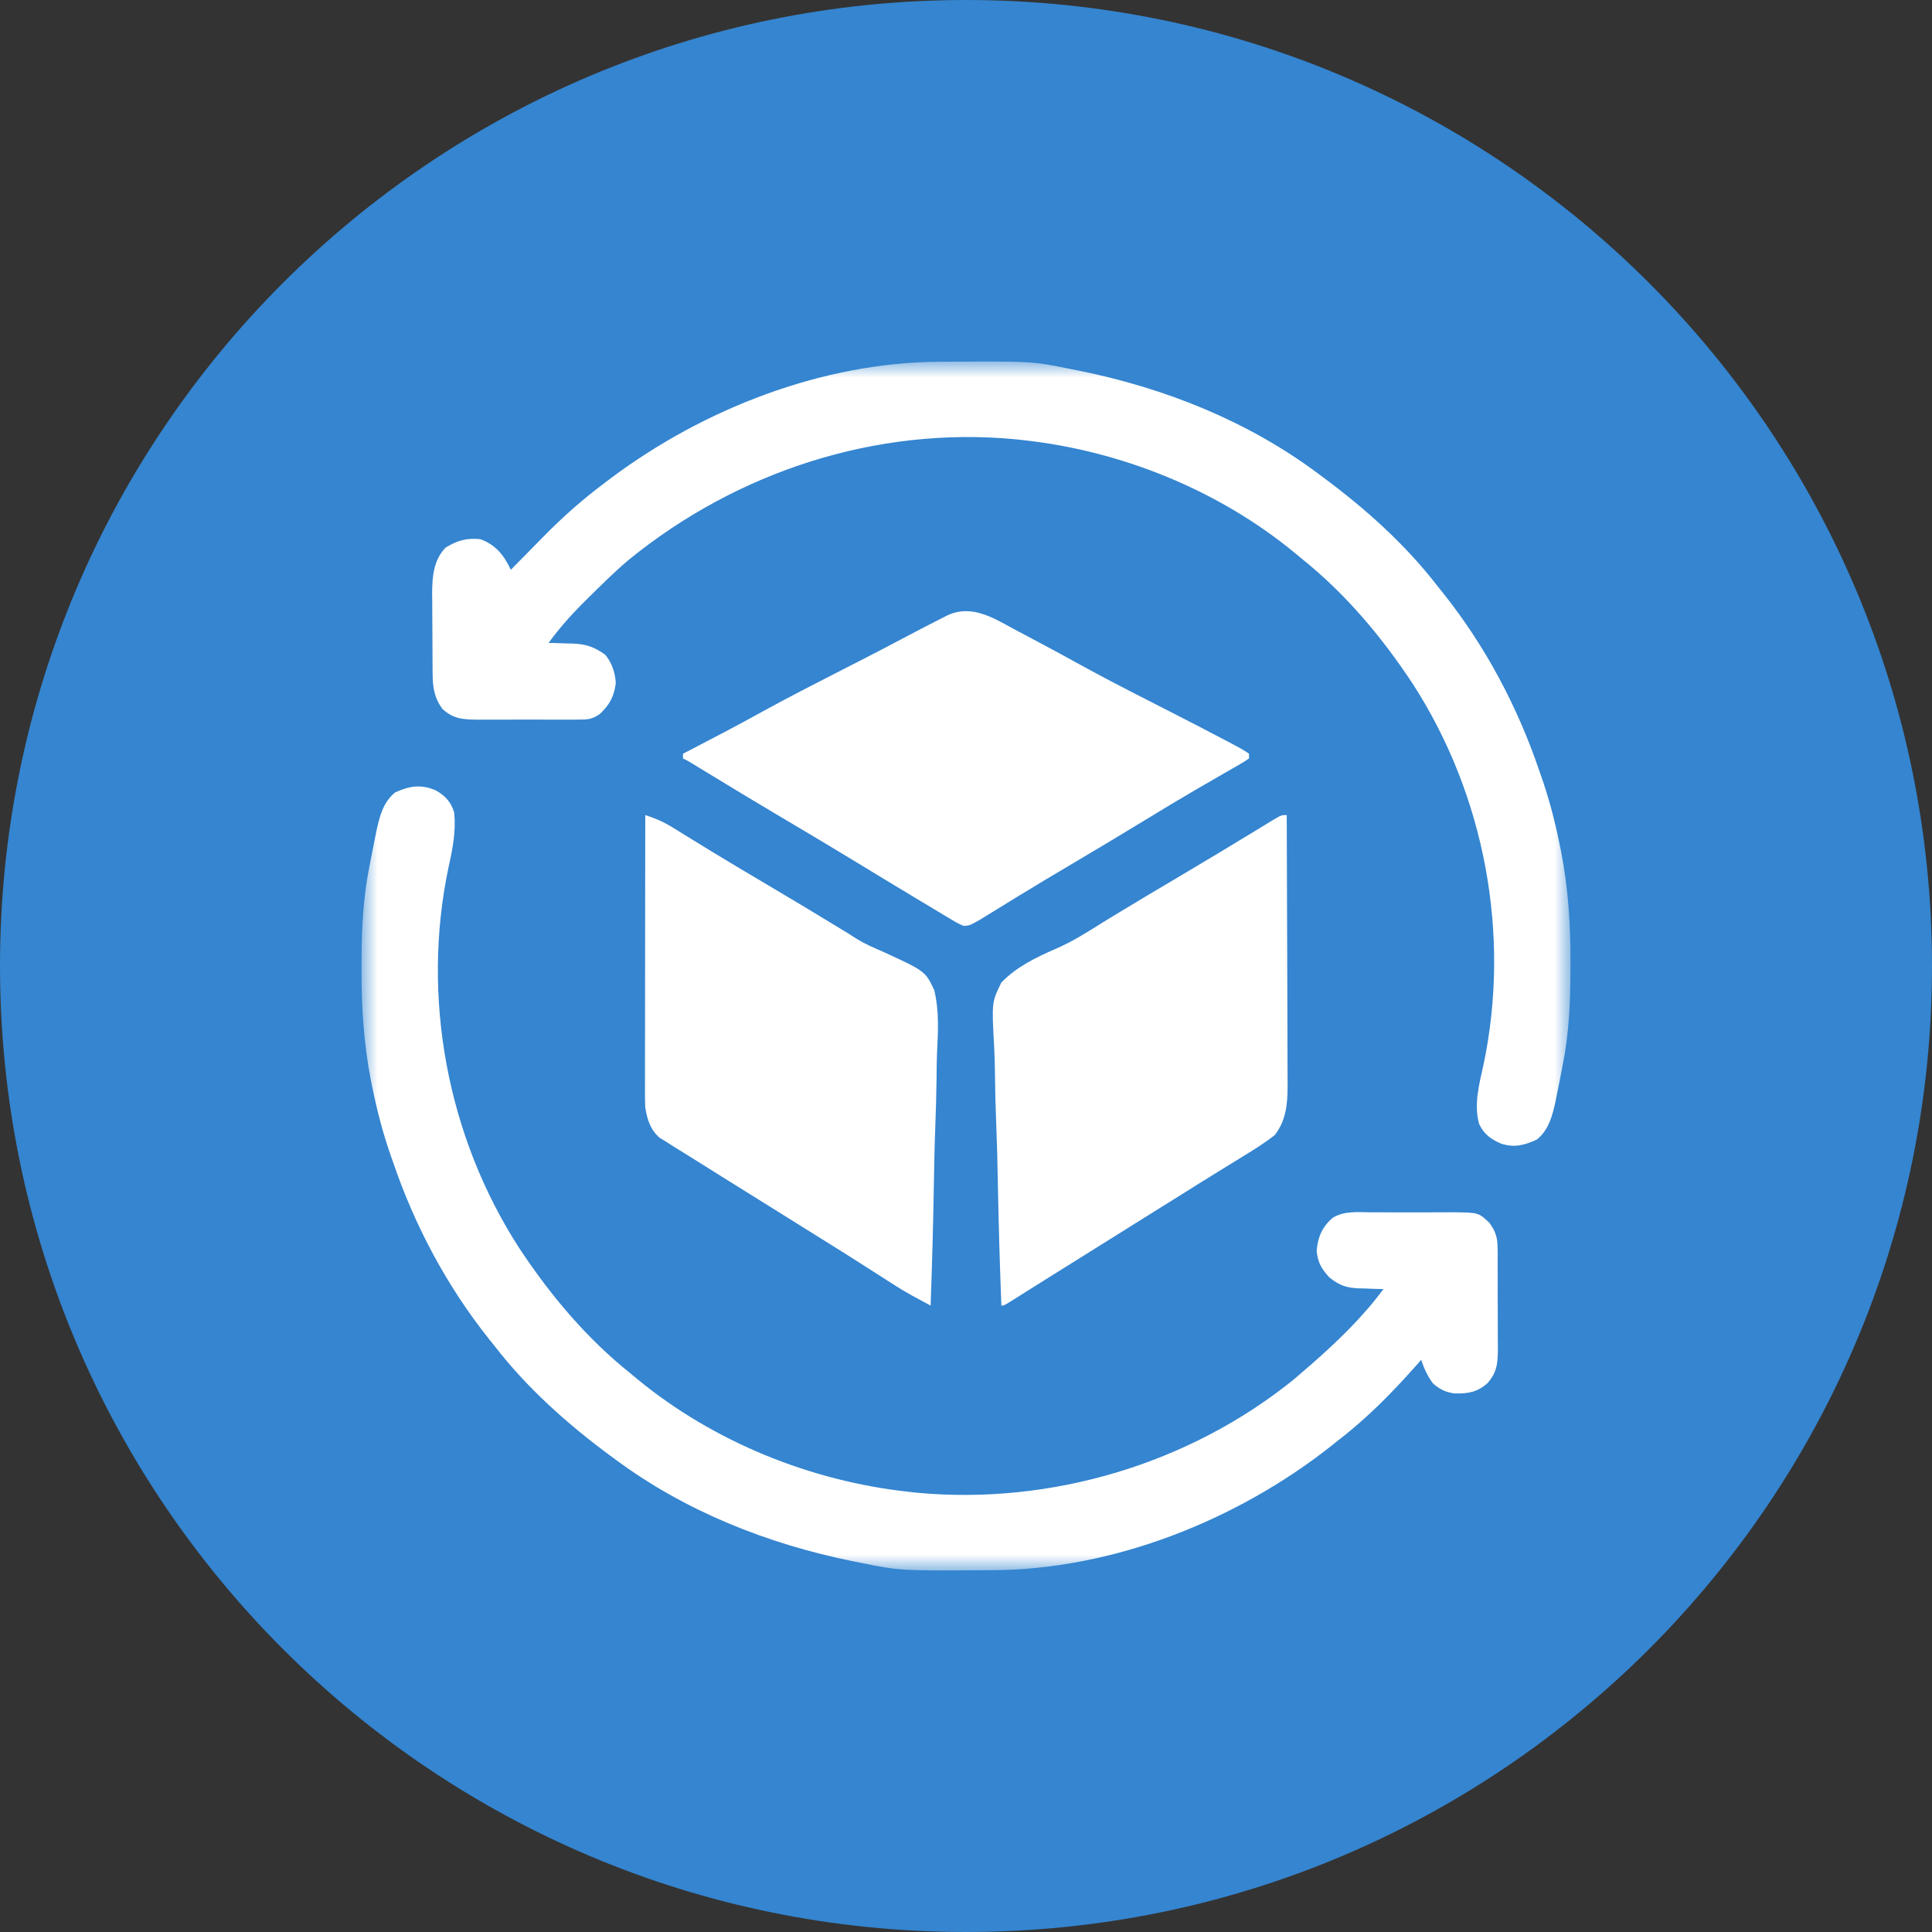
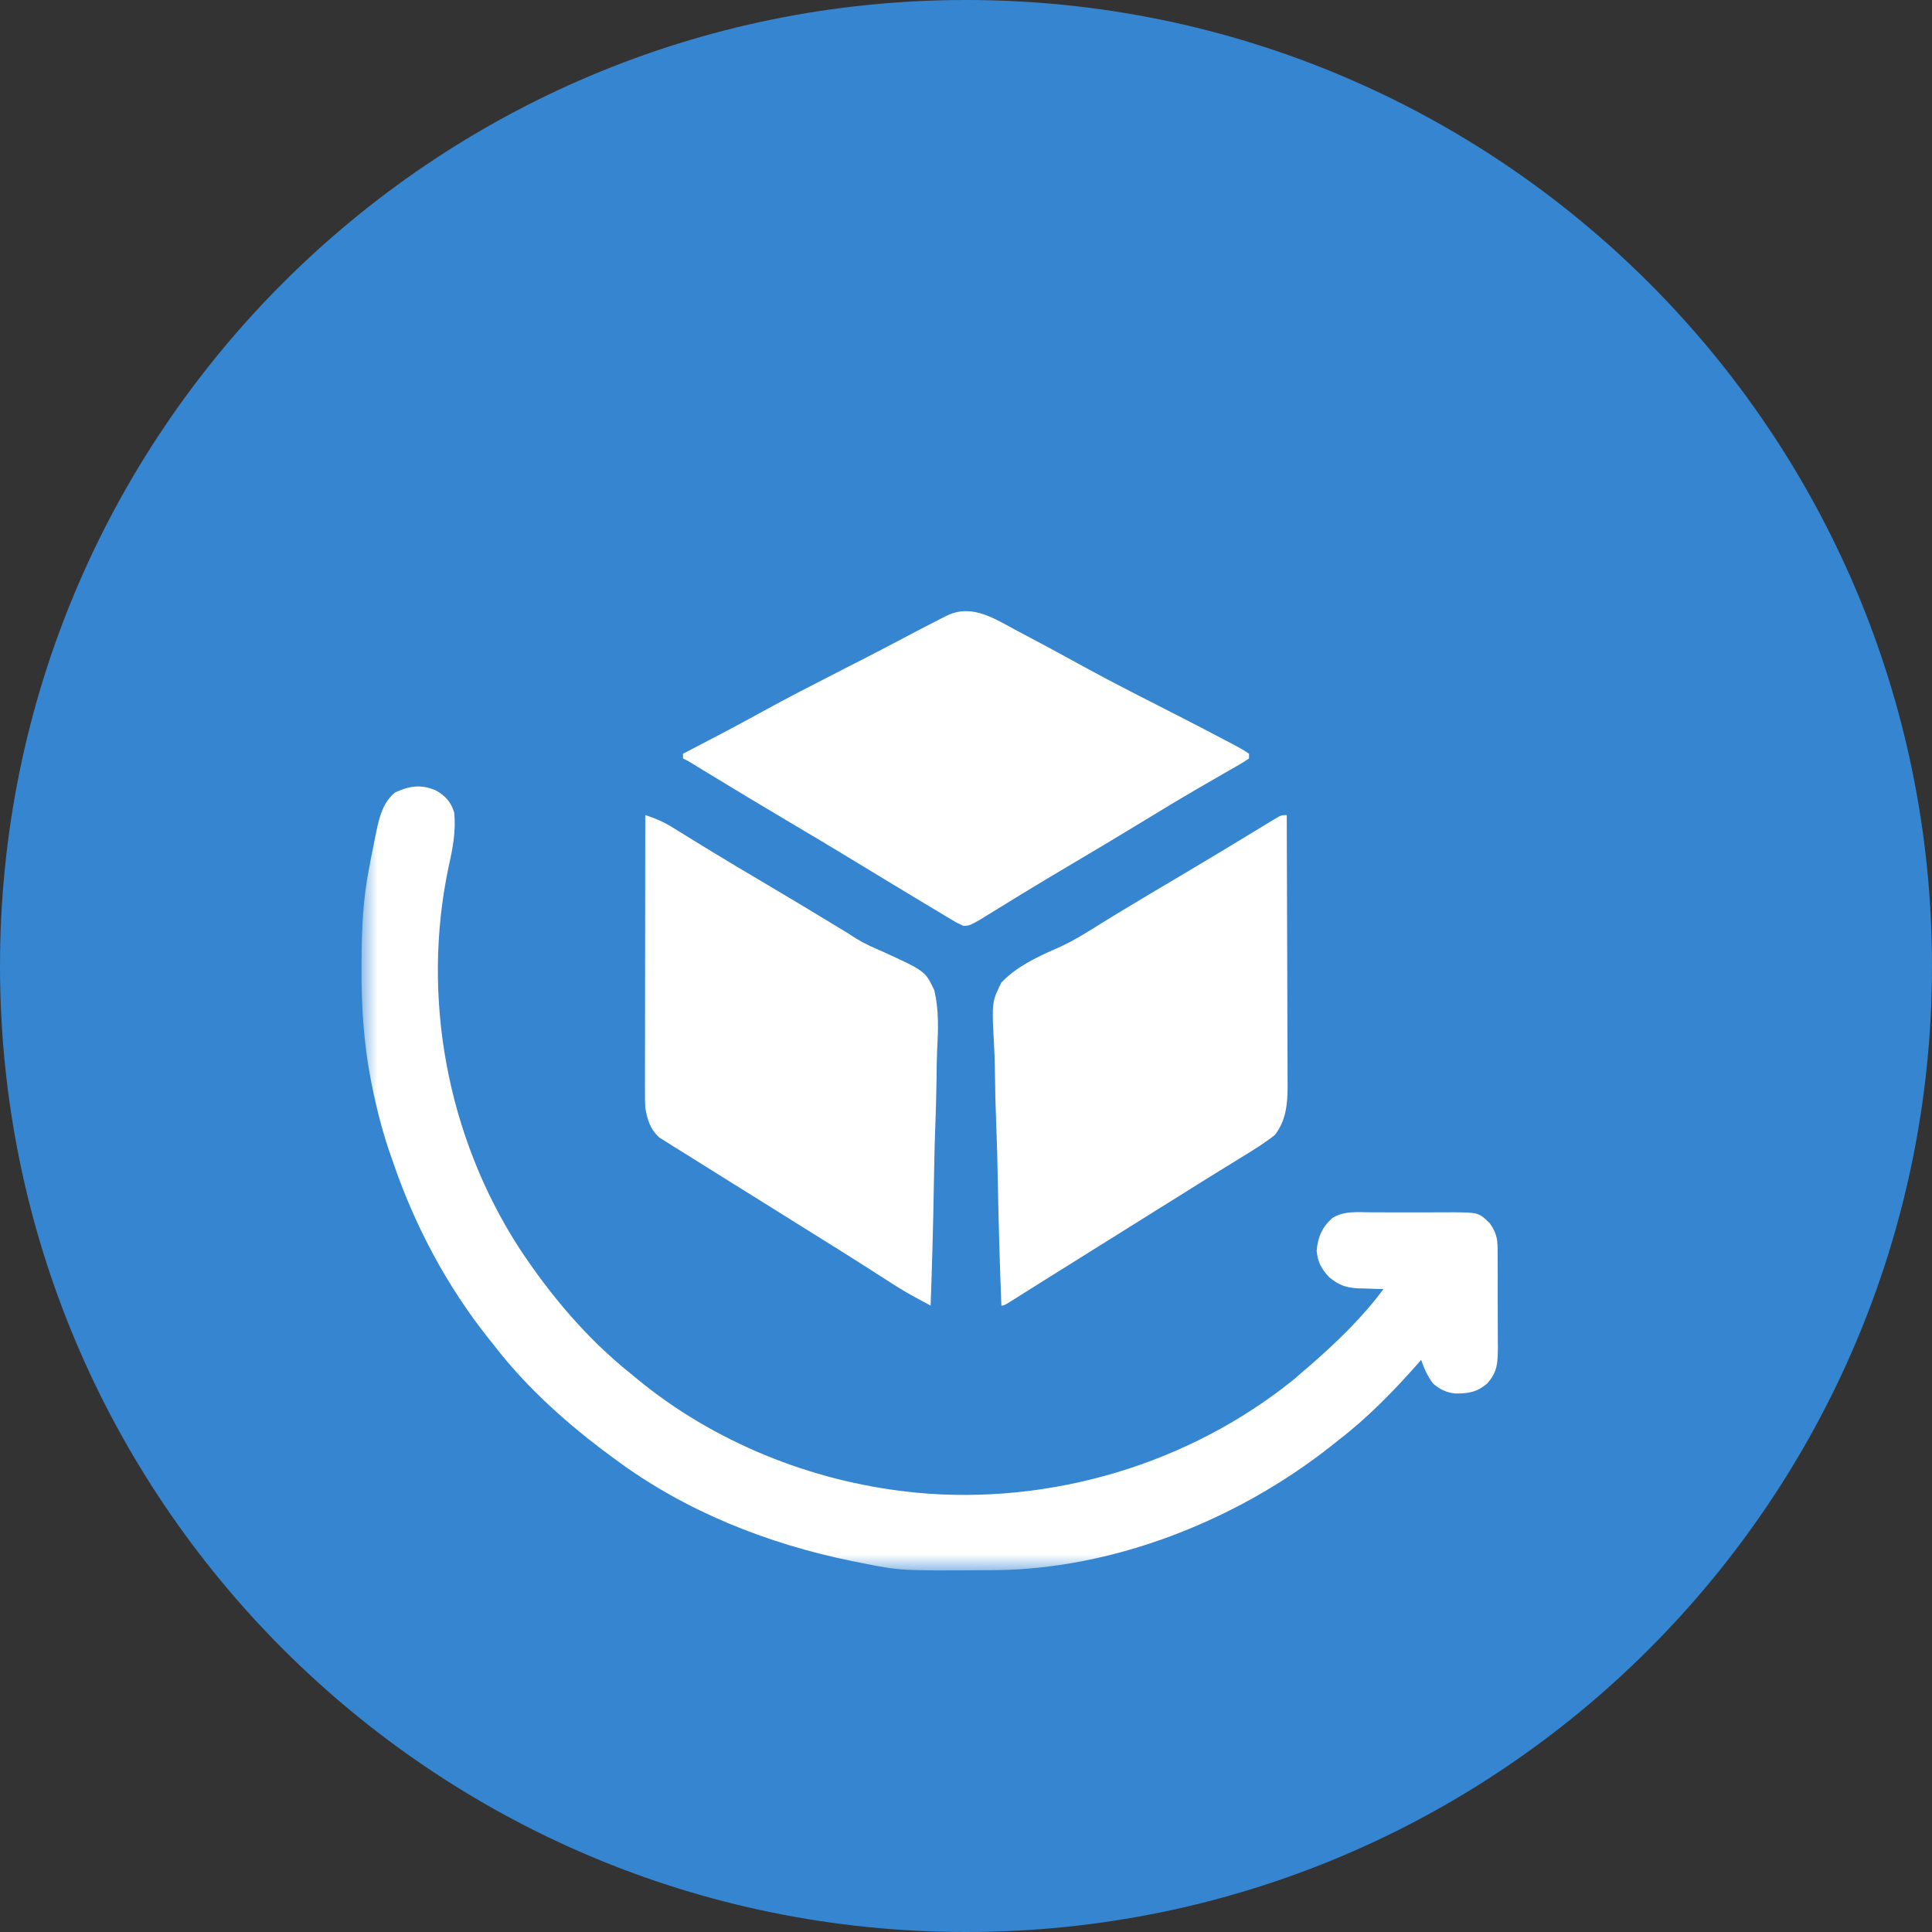
<svg xmlns="http://www.w3.org/2000/svg" width="64" height="64" viewBox="0 0 64 64" fill="none">
  <rect x="0" y="0" width="64" height="64" fill="#333333" stroke="none" />
  <g clip-path="url(#clip0_59_1450)">
    <path d="M64 32C64 14.327 49.673 0 32 0C14.327 0 0 14.327 0 32C0 49.673 14.327 64 32 64C49.673 64 64 49.673 64 32Z" fill="#3585D0" />
    <mask id="mask0_59_1450" style="mask-type:luminance" maskUnits="userSpaceOnUse" x="12" y="12" width="40" height="40">
      <path d="M52 12H12V52H52V12Z" fill="white" />
    </mask>
    <g mask="url(#mask0_59_1450)">
-       <path d="M31.108 11.984C31.176 11.983 31.245 11.983 31.316 11.982C34.185 11.964 34.185 11.964 35.516 12.234C35.596 12.25 35.676 12.266 35.759 12.282C38.583 12.857 41.319 13.941 43.641 15.671C43.685 15.704 43.729 15.736 43.774 15.77C45.201 16.823 46.539 18.014 47.625 19.422C47.687 19.498 47.748 19.575 47.811 19.654C49.204 21.402 50.265 23.401 50.985 25.515C51.006 25.576 51.027 25.636 51.049 25.698C51.314 26.449 51.51 27.205 51.668 27.986C51.684 28.062 51.699 28.139 51.715 28.217C51.952 29.445 52.03 30.649 52.025 31.897C52.024 32.005 52.024 32.005 52.024 32.116C52.021 33.188 51.979 34.227 51.766 35.281C51.751 35.358 51.737 35.436 51.721 35.515C51.675 35.762 51.626 36.007 51.575 36.253C51.56 36.327 51.545 36.402 51.53 36.479C51.425 36.958 51.309 37.422 50.915 37.746C50.507 37.934 50.175 38.028 49.729 37.886C49.396 37.743 49.164 37.579 49.001 37.241C48.816 36.607 48.998 35.916 49.139 35.291C50.052 30.981 49.193 26.354 46.796 22.647C45.763 21.083 44.561 19.655 43.094 18.484C43.032 18.433 42.97 18.381 42.907 18.328C40.371 16.235 37.137 14.928 33.875 14.578C33.798 14.569 33.721 14.56 33.641 14.552C29.01 14.114 24.405 15.629 20.819 18.552C20.347 18.952 19.909 19.387 19.471 19.822C19.405 19.887 19.339 19.952 19.271 20.02C18.87 20.422 18.509 20.839 18.172 21.297C18.262 21.299 18.351 21.301 18.443 21.303C18.563 21.307 18.683 21.311 18.802 21.316C18.861 21.317 18.919 21.318 18.98 21.319C19.419 21.338 19.687 21.432 20.047 21.687C20.273 21.957 20.378 22.28 20.399 22.63C20.342 23.073 20.198 23.34 19.869 23.654C19.623 23.819 19.497 23.836 19.204 23.837C19.114 23.838 19.025 23.839 18.933 23.84C18.838 23.839 18.742 23.839 18.644 23.838C18.545 23.838 18.446 23.839 18.344 23.839C18.135 23.839 17.926 23.839 17.717 23.837C17.45 23.835 17.183 23.837 16.916 23.838C16.66 23.84 16.404 23.839 16.148 23.838C16.053 23.839 15.958 23.839 15.859 23.84C15.36 23.834 15.031 23.83 14.656 23.484C14.389 23.124 14.335 22.773 14.331 22.332C14.33 22.226 14.33 22.226 14.329 22.117C14.329 22.041 14.329 21.965 14.328 21.886C14.328 21.807 14.327 21.728 14.327 21.646C14.326 21.478 14.325 21.311 14.325 21.143C14.325 20.888 14.322 20.634 14.32 20.379C14.319 20.216 14.319 20.052 14.318 19.889C14.317 19.814 14.316 19.738 14.315 19.66C14.317 19.104 14.361 18.551 14.764 18.137C15.158 17.903 15.442 17.818 15.906 17.859C16.421 18.044 16.692 18.39 16.922 18.875C16.978 18.818 17.034 18.761 17.091 18.702C17.303 18.485 17.517 18.27 17.73 18.054C17.821 17.962 17.912 17.869 18.003 17.776C18.645 17.12 19.311 16.534 20.047 15.984C20.108 15.938 20.169 15.892 20.231 15.845C23.302 13.544 27.242 12.005 31.108 11.984Z" fill="white" />
      <path d="M14.437 26.183C14.751 26.359 14.945 26.572 15.047 26.921C15.107 27.536 14.997 28.11 14.862 28.708C13.949 33.017 14.807 37.645 17.204 41.351C18.238 42.915 19.439 44.343 20.907 45.514C20.968 45.566 21.03 45.617 21.094 45.67C23.63 47.764 26.864 49.07 30.125 49.421C30.203 49.429 30.28 49.438 30.36 49.447C34.799 49.866 39.391 48.502 42.86 45.695C42.991 45.584 43.121 45.471 43.25 45.358C43.311 45.306 43.372 45.254 43.435 45.2C44.299 44.441 45.145 43.63 45.828 42.702C45.738 42.7 45.648 42.698 45.554 42.696C45.434 42.691 45.314 42.687 45.194 42.682C45.134 42.681 45.075 42.68 45.014 42.679C44.601 42.661 44.361 42.58 44.032 42.311C43.772 42.024 43.655 41.826 43.616 41.437C43.654 40.981 43.792 40.661 44.132 40.352C44.519 40.102 44.981 40.157 45.425 40.16C45.523 40.16 45.62 40.16 45.72 40.16C45.977 40.159 46.234 40.16 46.491 40.162C46.648 40.163 46.806 40.162 46.963 40.161C47.266 40.159 47.569 40.16 47.872 40.16C47.965 40.16 48.059 40.159 48.155 40.158C48.981 40.168 48.981 40.168 49.344 40.514C49.548 40.802 49.608 40.999 49.61 41.351C49.611 41.482 49.611 41.482 49.613 41.616C49.613 41.757 49.613 41.757 49.612 41.901C49.613 41.998 49.613 42.095 49.614 42.195C49.614 42.453 49.614 42.711 49.613 42.969C49.612 43.127 49.614 43.284 49.615 43.442C49.617 43.745 49.617 44.049 49.617 44.352C49.618 44.446 49.619 44.539 49.62 44.636C49.616 45.133 49.607 45.452 49.266 45.827C48.934 46.118 48.629 46.168 48.199 46.161C47.904 46.126 47.691 46.025 47.469 45.827C47.288 45.586 47.174 45.332 47.078 45.046C47.041 45.089 47.004 45.131 46.966 45.175C46.16 46.088 45.311 46.96 44.344 47.702C44.257 47.772 44.169 47.842 44.082 47.912C40.973 50.361 36.881 51.993 32.893 52.015C32.824 52.015 32.756 52.016 32.685 52.016C29.816 52.034 29.816 52.034 28.485 51.764C28.404 51.748 28.324 51.733 28.241 51.716C25.417 51.141 22.682 50.057 20.36 48.327C20.316 48.294 20.272 48.262 20.226 48.229C18.799 47.175 17.461 45.984 16.375 44.577C16.314 44.5 16.253 44.424 16.189 44.345C14.797 42.596 13.735 40.598 13.016 38.483C12.995 38.423 12.973 38.363 12.951 38.3C12.687 37.549 12.491 36.793 12.332 36.013C12.317 35.936 12.301 35.86 12.285 35.781C12.049 34.553 11.971 33.35 11.976 32.101C11.976 32.029 11.976 31.957 11.976 31.883C11.98 30.811 12.022 29.771 12.235 28.718C12.249 28.64 12.264 28.563 12.279 28.483C12.326 28.237 12.375 27.991 12.425 27.746C12.44 27.671 12.455 27.597 12.471 27.52C12.576 27.041 12.691 26.577 13.086 26.252C13.562 26.034 13.941 25.971 14.437 26.183Z" fill="white" />
      <path d="M33.694 20.896C33.796 20.95 33.898 21.003 34 21.057C34.641 21.394 35.276 21.74 35.91 22.09C36.928 22.648 37.967 23.168 39 23.697C39.468 23.936 39.934 24.177 40.398 24.422C40.455 24.451 40.511 24.481 40.569 24.511C41.162 24.824 41.162 24.824 41.375 24.968C41.375 25.02 41.375 25.072 41.375 25.125C41.202 25.243 41.202 25.243 40.956 25.384C40.89 25.422 40.89 25.422 40.822 25.461C40.725 25.517 40.629 25.573 40.532 25.628C40.27 25.777 40.01 25.929 39.749 26.08C39.669 26.127 39.669 26.127 39.587 26.174C39.063 26.478 38.546 26.792 38.03 27.107C37.196 27.617 36.356 28.118 35.515 28.616C34.937 28.958 34.361 29.301 33.788 29.652C33.738 29.683 33.687 29.714 33.635 29.746C33.394 29.893 33.153 30.041 32.913 30.19C32.785 30.268 32.785 30.268 32.656 30.348C32.581 30.393 32.507 30.439 32.431 30.486C32.111 30.661 32.111 30.661 31.922 30.672C31.713 30.58 31.713 30.58 31.473 30.435C31.429 30.409 31.385 30.384 31.34 30.357C31.195 30.27 31.05 30.183 30.906 30.095C30.804 30.034 30.702 29.973 30.6 29.912C30.284 29.724 29.97 29.534 29.656 29.343C29.563 29.287 29.469 29.23 29.376 29.174C29.02 28.958 28.663 28.742 28.308 28.525C27.562 28.07 26.813 27.625 26.062 27.18C25.186 26.662 24.314 26.137 23.446 25.606C23.36 25.554 23.275 25.502 23.187 25.449C23.112 25.403 23.037 25.357 22.96 25.31C22.787 25.203 22.787 25.203 22.625 25.125C22.625 25.073 22.625 25.022 22.625 24.968C22.67 24.945 22.716 24.922 22.763 24.897C23.584 24.472 24.403 24.044 25.213 23.596C26.126 23.093 27.054 22.621 27.982 22.146C28.106 22.083 28.23 22.02 28.354 21.956C28.413 21.926 28.473 21.895 28.535 21.864C28.987 21.632 29.437 21.398 29.886 21.16C30.301 20.94 30.717 20.722 31.136 20.51C31.22 20.468 31.305 20.425 31.392 20.381C32.223 20 32.956 20.502 33.694 20.896Z" fill="white" />
      <path d="M42.625 27C42.63 28.251 42.635 29.502 42.637 30.753C42.638 31.334 42.64 31.915 42.643 32.495C42.645 33.002 42.647 33.509 42.647 34.015C42.647 34.283 42.648 34.551 42.65 34.819C42.651 35.119 42.652 35.419 42.652 35.718C42.653 35.806 42.653 35.895 42.654 35.985C42.652 36.577 42.602 37.114 42.233 37.596C41.892 37.867 41.527 38.092 41.155 38.318C40.986 38.423 40.816 38.528 40.646 38.633C40.559 38.686 40.473 38.739 40.383 38.794C39.983 39.04 39.586 39.29 39.188 39.539C39.031 39.637 38.875 39.734 38.719 39.832C38.641 39.88 38.564 39.929 38.484 39.978C37.618 40.52 36.751 41.062 35.884 41.604C35.804 41.654 35.723 41.705 35.64 41.757C35.481 41.856 35.322 41.955 35.163 42.054C34.811 42.274 34.459 42.495 34.107 42.716C34.048 42.753 33.99 42.79 33.929 42.828C33.821 42.896 33.714 42.964 33.606 43.032C33.259 43.25 33.259 43.25 33.172 43.25C33.119 41.878 33.079 40.505 33.054 39.132C33.043 38.495 33.027 37.857 33.001 37.22C32.978 36.664 32.964 36.108 32.959 35.551C32.956 35.257 32.949 34.964 32.932 34.669C32.852 33.196 32.852 33.196 33.172 32.547C33.68 32.02 34.329 31.711 34.992 31.422C35.532 31.186 36.02 30.879 36.517 30.564C36.618 30.503 36.719 30.441 36.821 30.379C36.9 30.331 36.979 30.283 37.06 30.233C37.714 29.835 38.373 29.445 39.032 29.055C39.908 28.537 40.779 28.012 41.648 27.482C41.733 27.43 41.819 27.378 41.907 27.324C41.981 27.278 42.056 27.233 42.134 27.185C42.443 27 42.443 27 42.625 27Z" fill="white" />
      <path d="M21.375 27C21.707 27.107 21.983 27.226 22.28 27.41C22.364 27.462 22.449 27.513 22.535 27.567C22.602 27.608 22.602 27.608 22.671 27.651C22.914 27.802 23.159 27.951 23.403 28.101C23.454 28.132 23.506 28.164 23.558 28.196C24.129 28.546 24.705 28.886 25.281 29.227C26.152 29.742 27.02 30.262 27.883 30.79C27.962 30.838 28.041 30.887 28.122 30.936C28.203 30.989 28.284 31.041 28.368 31.095C28.646 31.265 28.932 31.391 29.231 31.519C30.651 32.17 30.651 32.17 30.947 32.798C31.112 33.469 31.078 34.151 31.042 34.835C31.029 35.131 31.027 35.428 31.025 35.725C31.018 36.285 31.001 36.844 30.98 37.404C30.956 38.042 30.945 38.68 30.934 39.318C30.912 40.629 30.875 41.94 30.828 43.25C30.693 43.177 30.558 43.104 30.423 43.031C30.348 42.99 30.273 42.95 30.195 42.908C29.845 42.712 29.509 42.496 29.173 42.278C29.022 42.181 28.871 42.085 28.72 41.988C28.604 41.913 28.604 41.913 28.485 41.838C28.099 41.591 27.711 41.349 27.322 41.106C27.205 41.034 27.205 41.034 27.086 40.959C26.928 40.861 26.77 40.762 26.612 40.663C26.143 40.371 25.674 40.078 25.205 39.784C24.803 39.533 24.401 39.282 23.998 39.032C23.606 38.787 23.214 38.542 22.822 38.295C22.651 38.188 22.479 38.082 22.307 37.976C22.182 37.897 22.182 37.897 22.054 37.815C21.953 37.752 21.953 37.752 21.849 37.688C21.541 37.419 21.439 37.081 21.375 36.688C21.368 36.549 21.365 36.411 21.366 36.273C21.366 36.191 21.365 36.109 21.365 36.024C21.366 35.935 21.366 35.846 21.366 35.754C21.366 35.659 21.366 35.565 21.366 35.467C21.366 35.209 21.366 34.95 21.367 34.692C21.367 34.421 21.368 34.151 21.368 33.88C21.368 33.368 21.369 32.857 21.369 32.345C21.37 31.762 21.371 31.179 21.371 30.596C21.372 29.397 21.373 28.199 21.375 27Z" fill="white" />
    </g>
  </g>
  <defs>
    <clipPath id="clip0_59_1450">
      <rect width="64" height="64" fill="white" />
    </clipPath>
  </defs>
</svg>